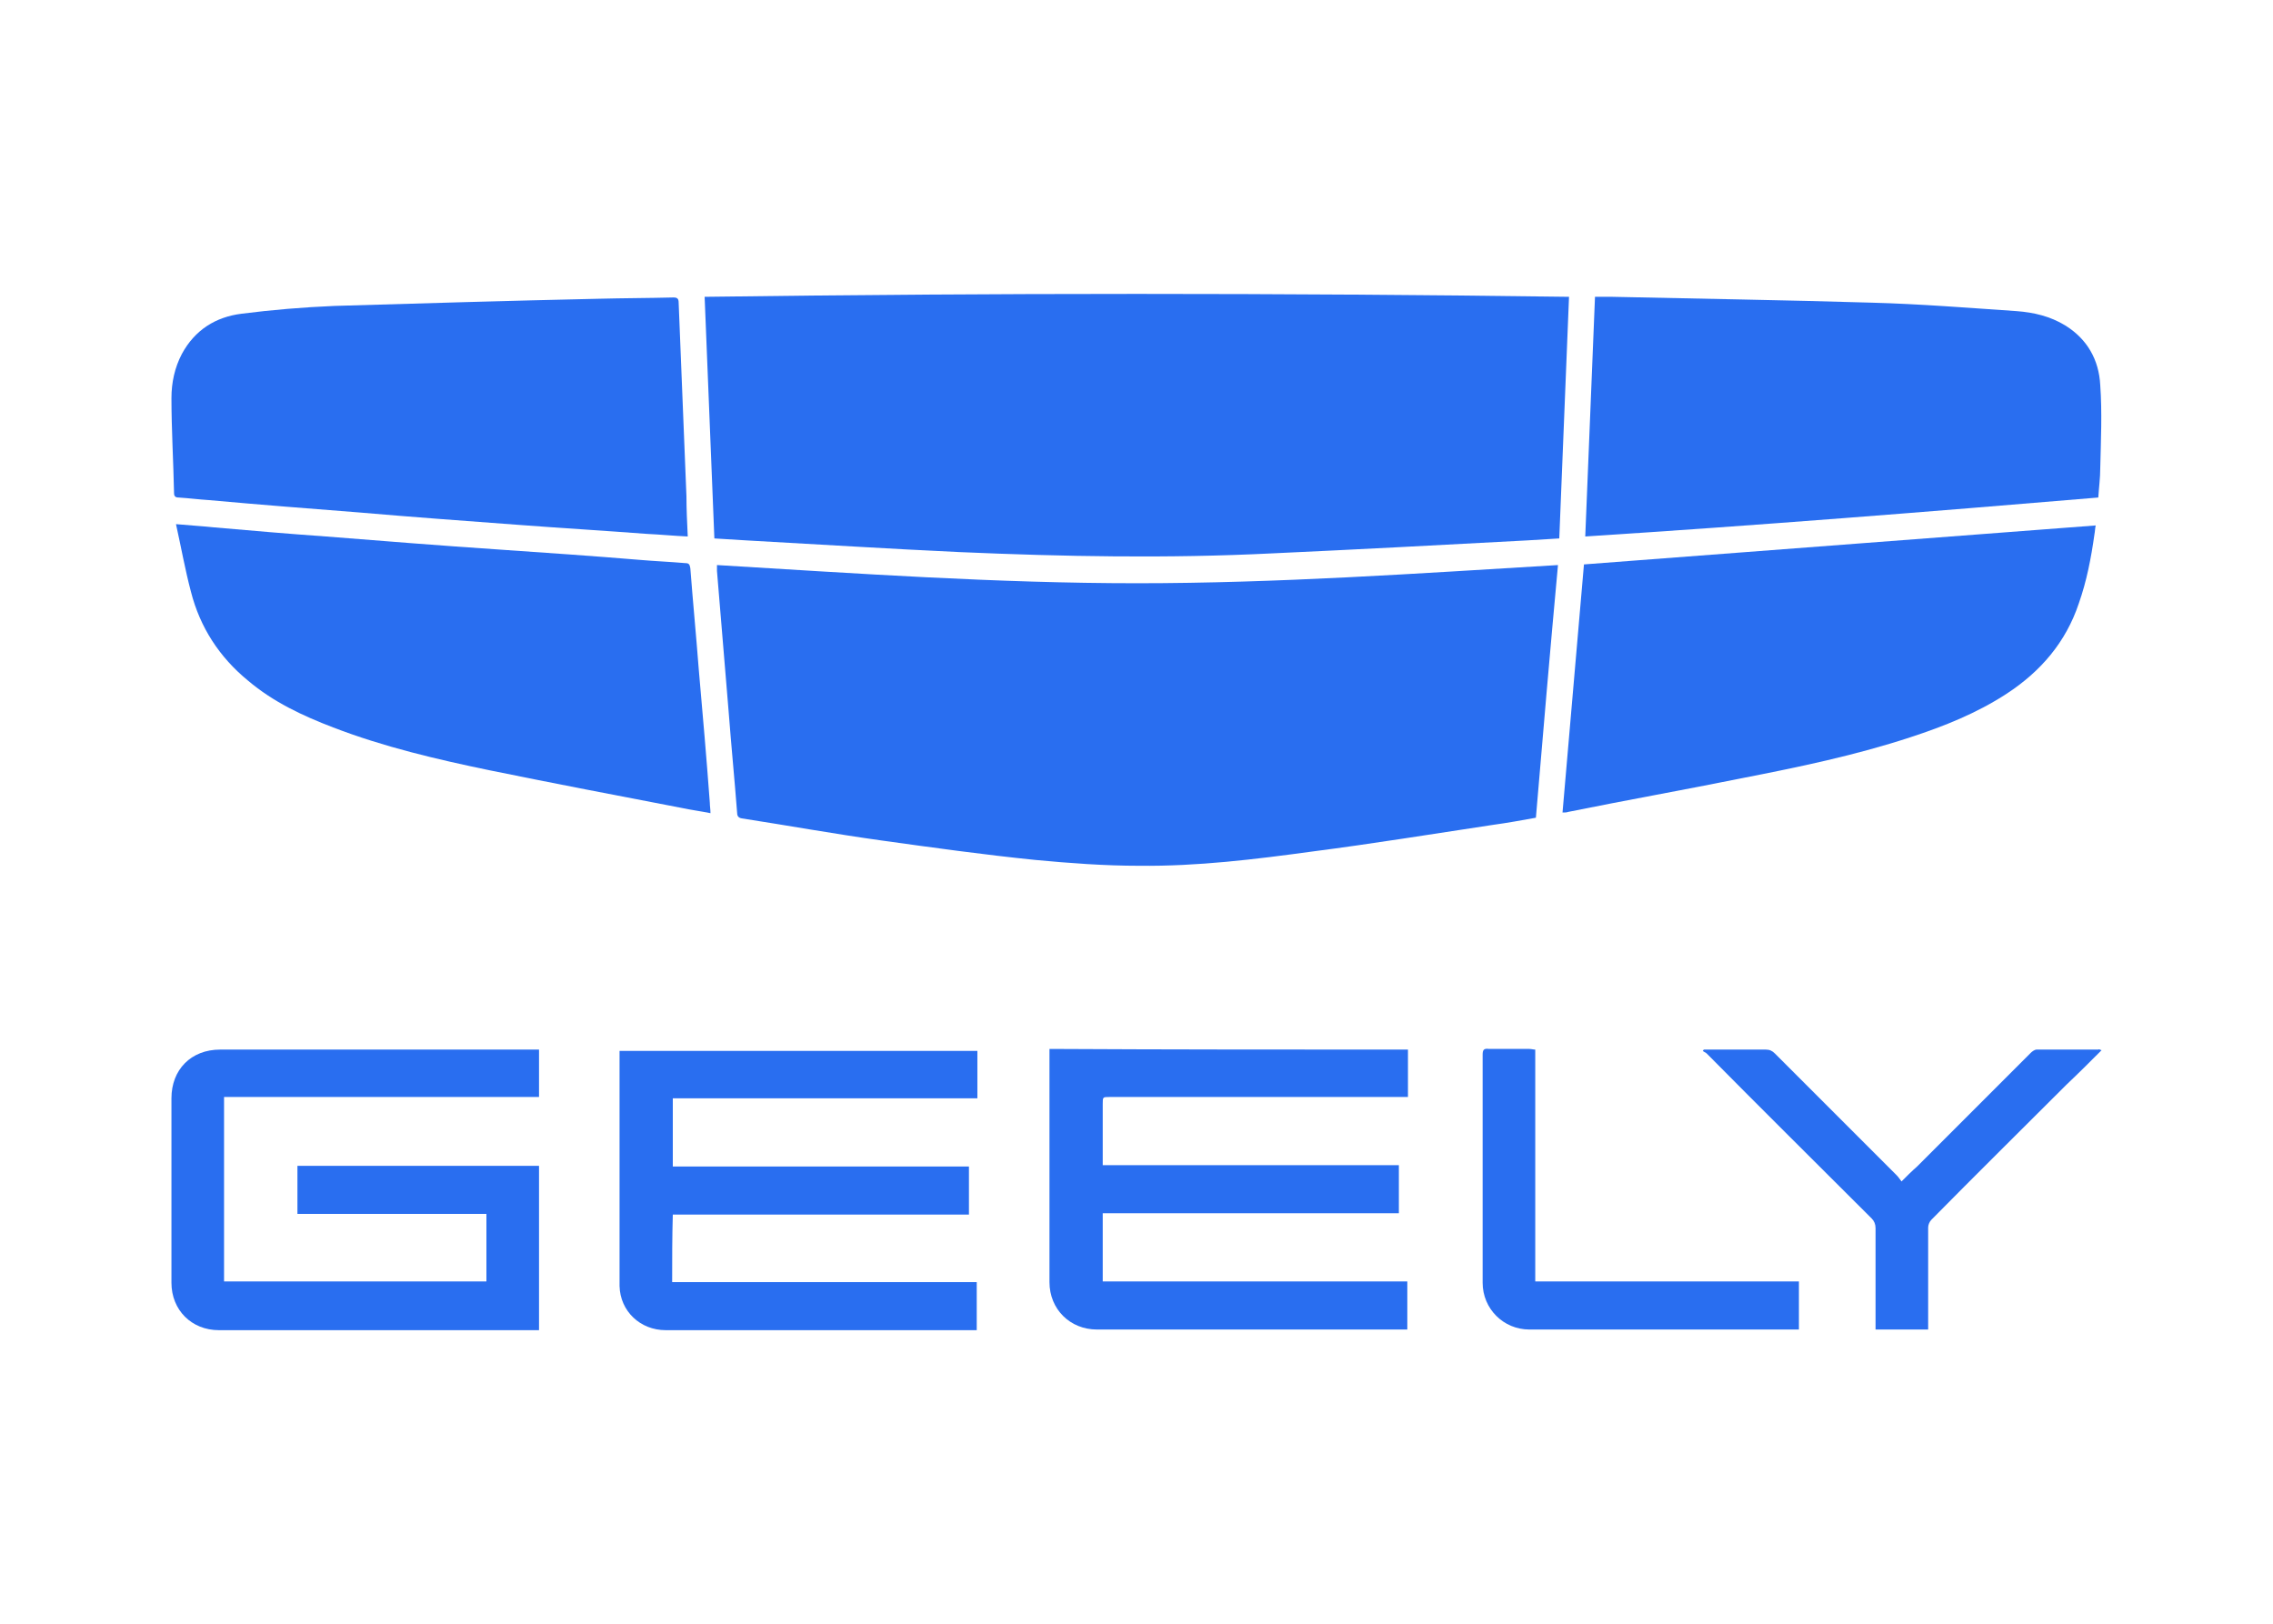
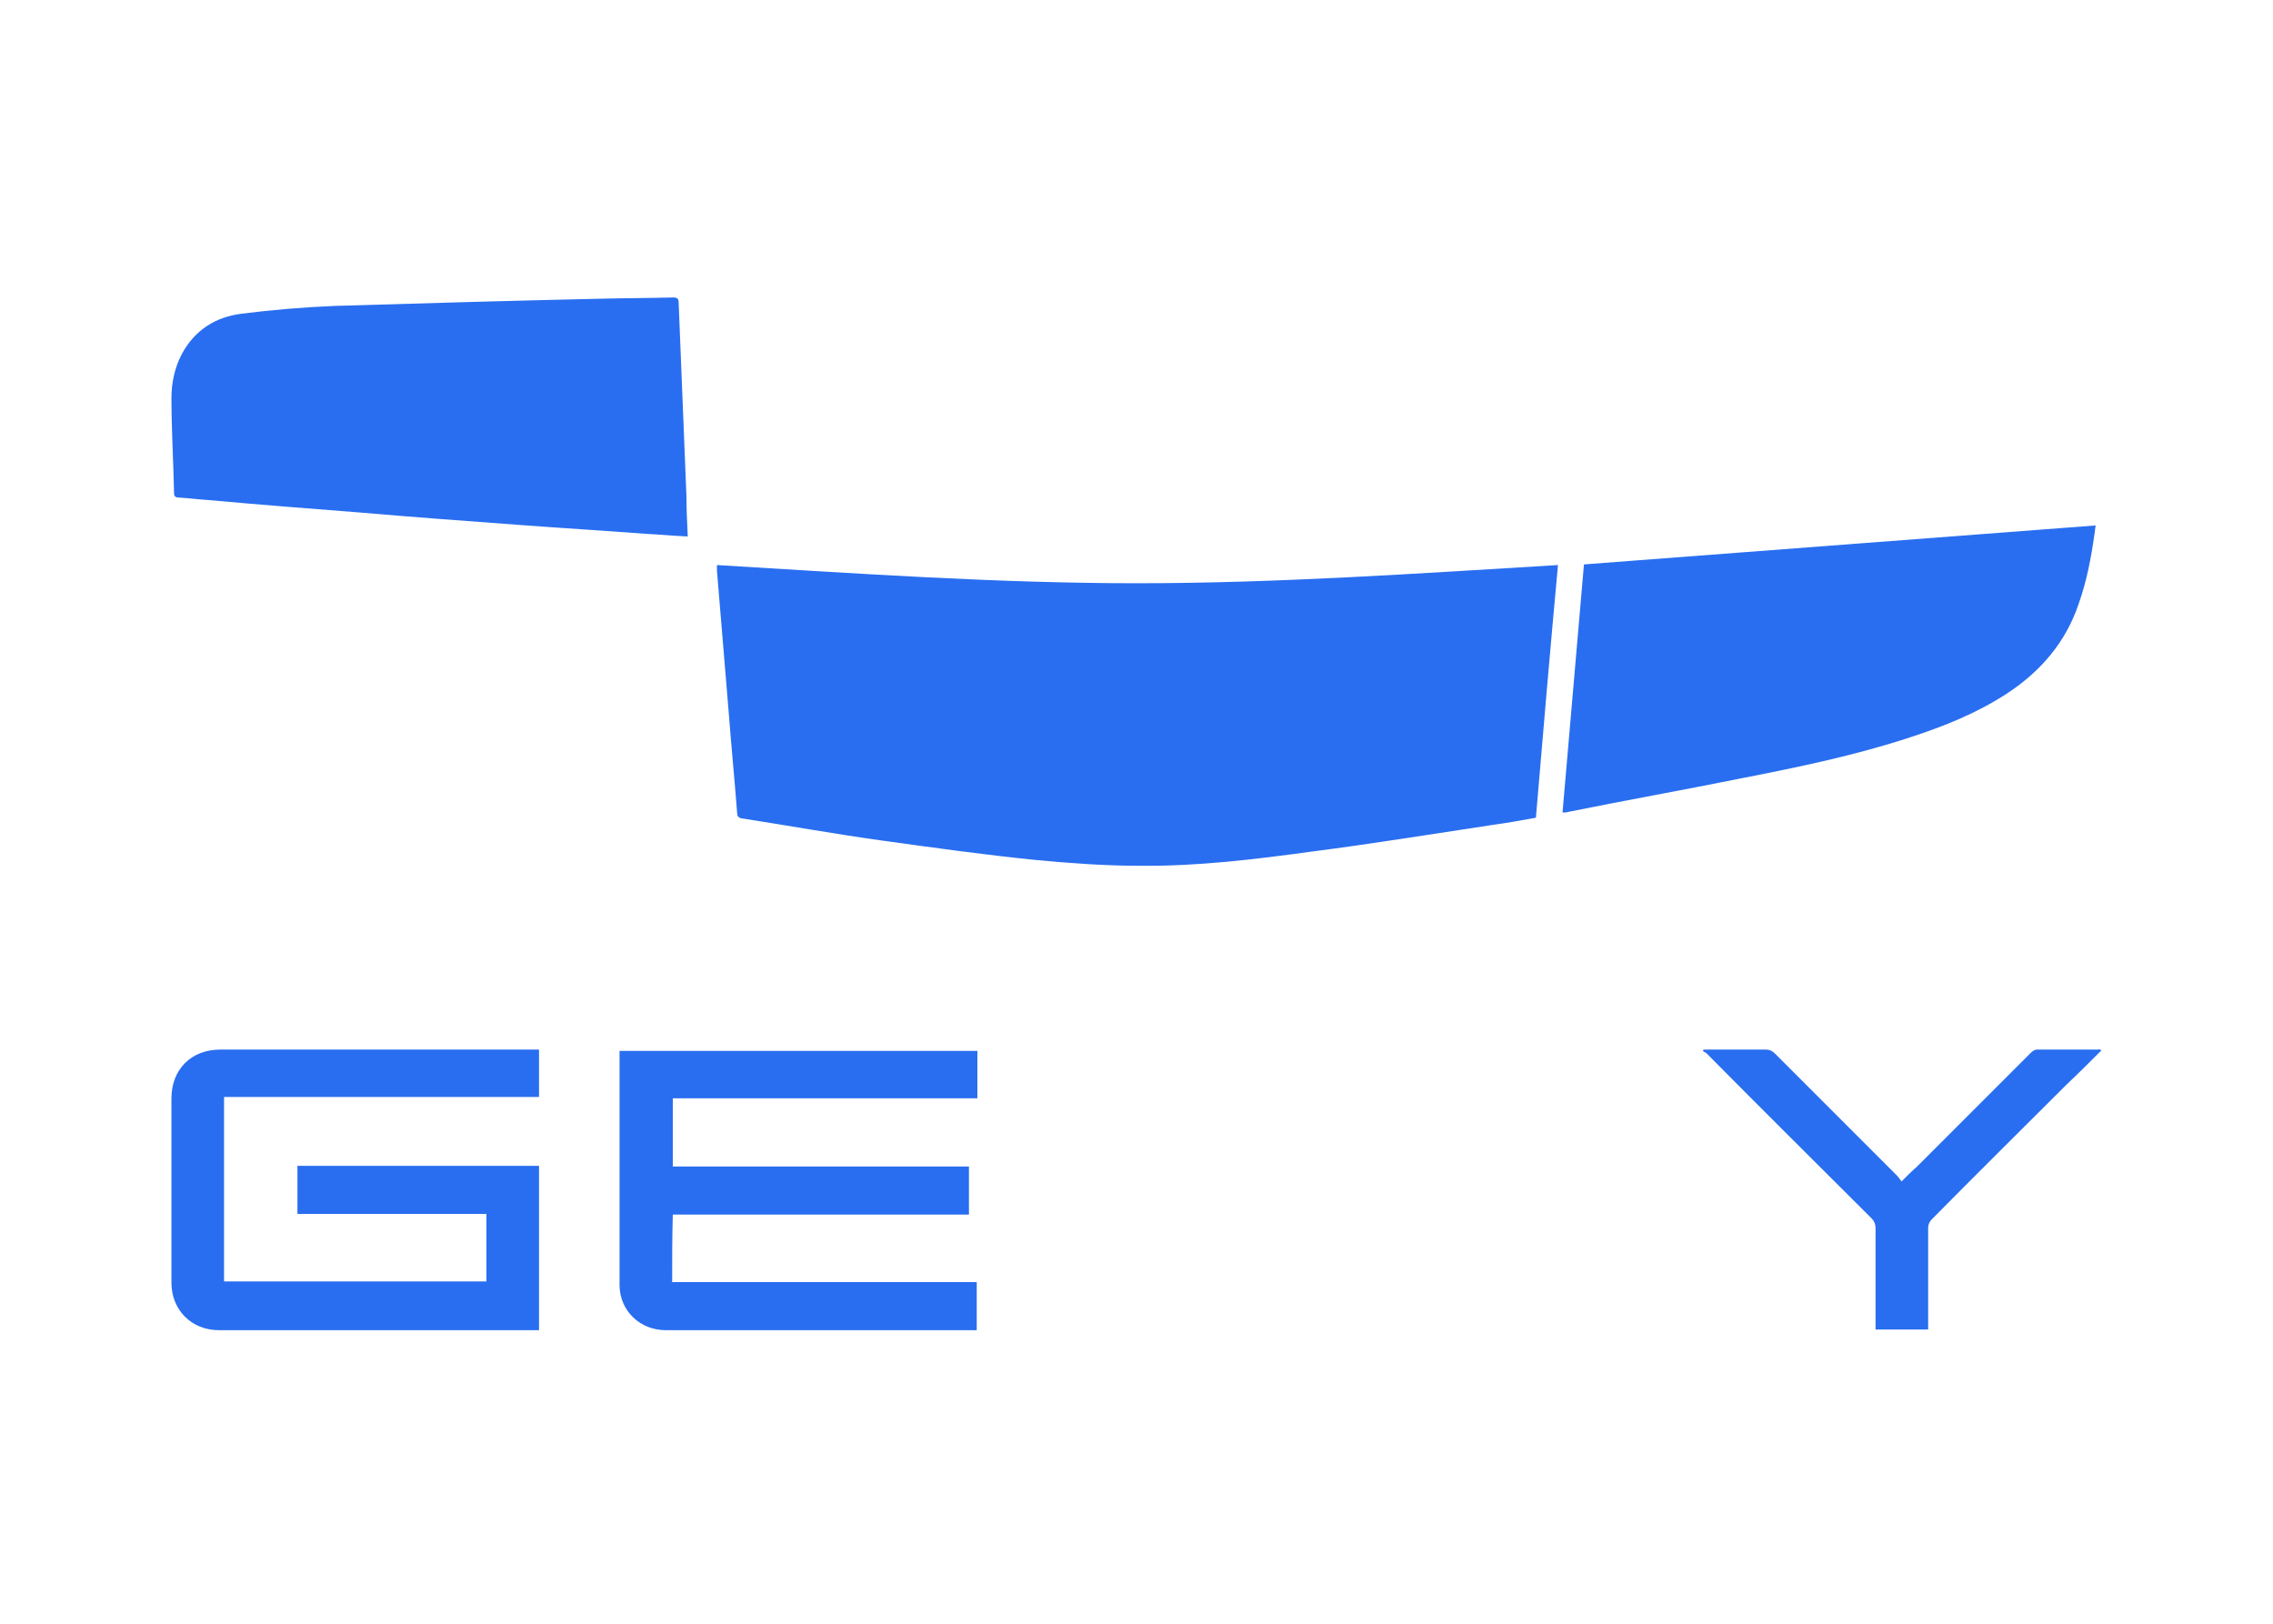
<svg xmlns="http://www.w3.org/2000/svg" version="1.1" id="Слой_1" x="0px" y="0px" viewBox="0 0 350 250" style="enable-background:new 0 0 350 250;" xml:space="preserve">
  <style type="text/css">
	.st0{fill:#296EF0;}
</style>
  <g>
    <path class="st0" d="M236.5,125.9c-2.2,0.4-4.4,0.8-6.6,1.1c-9.3,1.4-18.5,2.9-27.8,4.1c-8.8,1.2-17.7,2.3-26.7,2.2   c-5.3,0-10.7-0.4-16-0.9c-7.9-0.8-15.8-1.9-23.7-3c-7.2-1-14.4-2.3-21.5-3.4c-0.6-0.1-0.7-0.5-0.7-0.9c-0.4-5.2-0.9-10.3-1.3-15.5   c-0.6-7.2-1.2-14.5-1.8-21.7c0-0.3,0-0.5,0-0.9c21.6,1.3,43.1,2.8,64.7,2.8c21.6,0,43.1-1.5,64.8-2.8   C238.7,100,237.6,112.9,236.5,125.9z" />
-     <path class="st0" d="M110,82.9c-0.5-12.4-1-24.7-1.5-37.2c44.4-0.6,88.7-0.6,133.1,0c-0.5,12.4-1,24.8-1.5,37.2   c-1.7,0.1-3.3,0.2-4.9,0.3c-13.1,0.7-26.2,1.4-39.3,2c-16.1,0.8-32.1,0.5-48.2-0.2c-10.9-0.5-21.8-1.2-32.8-1.8   C113.3,83.1,111.7,83,110,82.9z" />
    <path class="st0" d="M105.9,82.6c-2.2-0.1-4.2-0.3-6.3-0.4c-6.6-0.5-13.3-0.9-19.9-1.4c-8.1-0.6-16.3-1.2-24.4-1.9   c-7.7-0.6-15.4-1.2-23.1-1.9c-1.6-0.1-3.1-0.3-4.7-0.4c-0.5,0-0.7-0.2-0.7-0.7c-0.1-4.9-0.4-9.8-0.4-14.6c0-2.4,0.5-4.7,1.6-6.8   c2-3.7,5.2-5.7,9.2-6.2c4.7-0.6,9.5-1,14.3-1.2C65,46.7,78.5,46.3,92.1,46c3.9-0.1,7.7-0.1,11.6-0.2c0.6,0,0.8,0.2,0.8,0.8   c0.4,10,0.8,19.9,1.2,29.8C105.7,78.4,105.8,80.4,105.9,82.6z" />
-     <path class="st0" d="M244.1,82.6c0.5-12.4,1-24.6,1.5-36.9c0.9,0,1.8,0,2.7,0c13.3,0.3,26.6,0.5,39.9,0.9   c7.5,0.2,14.9,0.8,22.3,1.3c2.7,0.2,5.2,0.8,7.5,2.2c3.4,2.1,5.2,5.3,5.4,9.2c0.3,4.2,0.1,8.5,0,12.8c0,1.5-0.2,2.9-0.3,4.5   C296.9,78.8,270.6,80.9,244.1,82.6z" />
    <path class="st0" d="M243.9,86.9c26.3-2,52.5-4,78.8-6c-0.1,0.4-0.1,0.9-0.2,1.4c-0.5,3.6-1.2,7.2-2.4,10.6   c-2,6-5.9,10.5-11.1,13.9c-4.6,3-9.6,5-14.8,6.7c-8.5,2.8-17.2,4.6-25.9,6.3c-8.9,1.8-17.9,3.4-26.8,5.2c-0.3,0.1-0.5,0.1-0.9,0.1   C241.7,112.3,242.8,99.6,243.9,86.9z" />
-     <path class="st0" d="M27.1,80.7c2.2,0.2,4,0.3,5.9,0.5c5.7,0.5,11.5,1,17.2,1.4c8.8,0.7,17.6,1.4,26.5,2c7.3,0.5,14.6,1,21.8,1.6   c2.3,0.2,4.7,0.3,7,0.5c0.6,0,0.7,0.2,0.8,0.8c0.4,5.2,0.9,10.4,1.3,15.6c0.6,6.8,1.2,13.7,1.7,20.5c0,0.5,0.1,1,0.1,1.6   c-1.5-0.3-3-0.5-4.4-0.8c-9.9-1.9-19.8-3.8-29.6-5.8c-8.2-1.7-16.3-3.6-24.1-6.6c-4.7-1.8-9.2-3.9-13.1-7.2   c-4.4-3.6-7.4-8.2-8.8-13.7C28.5,87.7,27.9,84.3,27.1,80.7z" />
    <path class="st0" d="M83,161.6c0,2.5,0,4.8,0,7.3c-16.2,0-32.3,0-48.5,0c0,9.5,0,18.9,0,28.4c13.4,0,26.8,0,40.4,0   c0-3.4,0-6.9,0-10.4c-9.7,0-19.4,0-29.1,0c0-2.5,0-4.9,0-7.4c12.4,0,24.8,0,37.2,0c0,8.4,0,16.8,0,25.3c-0.3,0-0.6,0-0.9,0   c-16.1,0-32.3,0-48.4,0c-4.2,0-7.3-3.1-7.3-7.3c0-9.5,0-18.9,0-28.4c0-4.4,3-7.5,7.5-7.5c16.1,0,32.2,0,48.3,0   C82.4,161.6,82.7,161.6,83,161.6z" />
-     <path class="st0" d="M216.8,161.6c0,2.4,0,4.8,0,7.3c-0.4,0-0.7,0-1.1,0c-15,0-29.9,0-44.9,0c-1,0-1,0-1,1.1c0,3.1,0,6.2,0,9.4   c15.2,0,30.4,0,45.6,0c0,2.5,0,4.9,0,7.4c-15.2,0-30.3,0-45.6,0c0,3.5,0,7,0,10.5c15.6,0,31.2,0,46.9,0c0,2.5,0,4.9,0,7.4   c-0.3,0-0.6,0-0.9,0c-15.6,0-31.3,0-46.9,0c-4.1,0-7.3-3.1-7.3-7.3c0-11.7,0-23.3,0-35c0-0.3,0-0.5,0-0.9   C180.1,161.6,198.4,161.6,216.8,161.6z" />
    <path class="st0" d="M103.5,197.4c15.7,0,31.2,0,46.9,0c0,2.5,0,4.9,0,7.4c-0.3,0-0.6,0-0.8,0c-15.7,0-31.4,0-47.1,0   c-3.9,0-7-2.9-7.1-6.8c0-0.4,0-0.8,0-1.1c0-11.4,0-22.7,0-34.1c0-0.3,0-0.6,0-1c18.4,0,36.7,0,55.1,0c0,2.4,0,4.8,0,7.3   c-15.6,0-31.2,0-46.9,0c0,3.5,0,6.9,0,10.5c15.2,0,30.3,0,45.6,0c0,2.5,0,4.9,0,7.4c-15.2,0-30.4,0-45.6,0   C103.5,190.4,103.5,193.8,103.5,197.4z" />
    <path class="st0" d="M323.6,161.7c-1.9,1.9-3.6,3.6-5.4,5.3c-6.9,6.9-13.9,13.8-20.8,20.8c-0.3,0.3-0.5,0.8-0.5,1.2   c0,4.9,0,9.8,0,14.7c0,0.3,0,0.6,0,1c-2.7,0-5.3,0-8.1,0c0-0.3,0-0.6,0-0.9c0-4.9,0-9.8,0-14.7c0-0.6-0.2-1.1-0.6-1.5   c-8.5-8.5-17-16.9-25.4-25.4c-0.2-0.2-0.4-0.2-0.6-0.4c0.1-0.1,0.1-0.2,0.2-0.2c0.2,0,0.4,0,0.6,0c3,0,5.9,0,8.9,0   c0.6,0,1,0.2,1.4,0.6c6.2,6.2,12.5,12.5,18.7,18.7c0.3,0.3,0.5,0.6,0.8,1c0.9-0.9,1.6-1.6,2.4-2.3c5.8-5.8,11.7-11.7,17.5-17.5   c0.2-0.2,0.6-0.5,0.9-0.5c3.2,0,6.3,0,9.5,0C323.2,161.5,323.3,161.6,323.6,161.7z" />
-     <path class="st0" d="M236.4,161.6c0,11.9,0,23.8,0,35.7c13.6,0,27.1,0,40.6,0c0,2.5,0,4.9,0,7.4c-0.3,0-0.5,0-0.8,0   c-13.6,0-27.1,0-40.7,0c-4,0-7.2-3.2-7.2-7.2c0-11.7,0-23.4,0-35.1c0-0.8,0.2-1,1-0.9c2.1,0,4.1,0,6.2,0   C235.8,161.5,236.1,161.6,236.4,161.6z" />
  </g>
</svg>